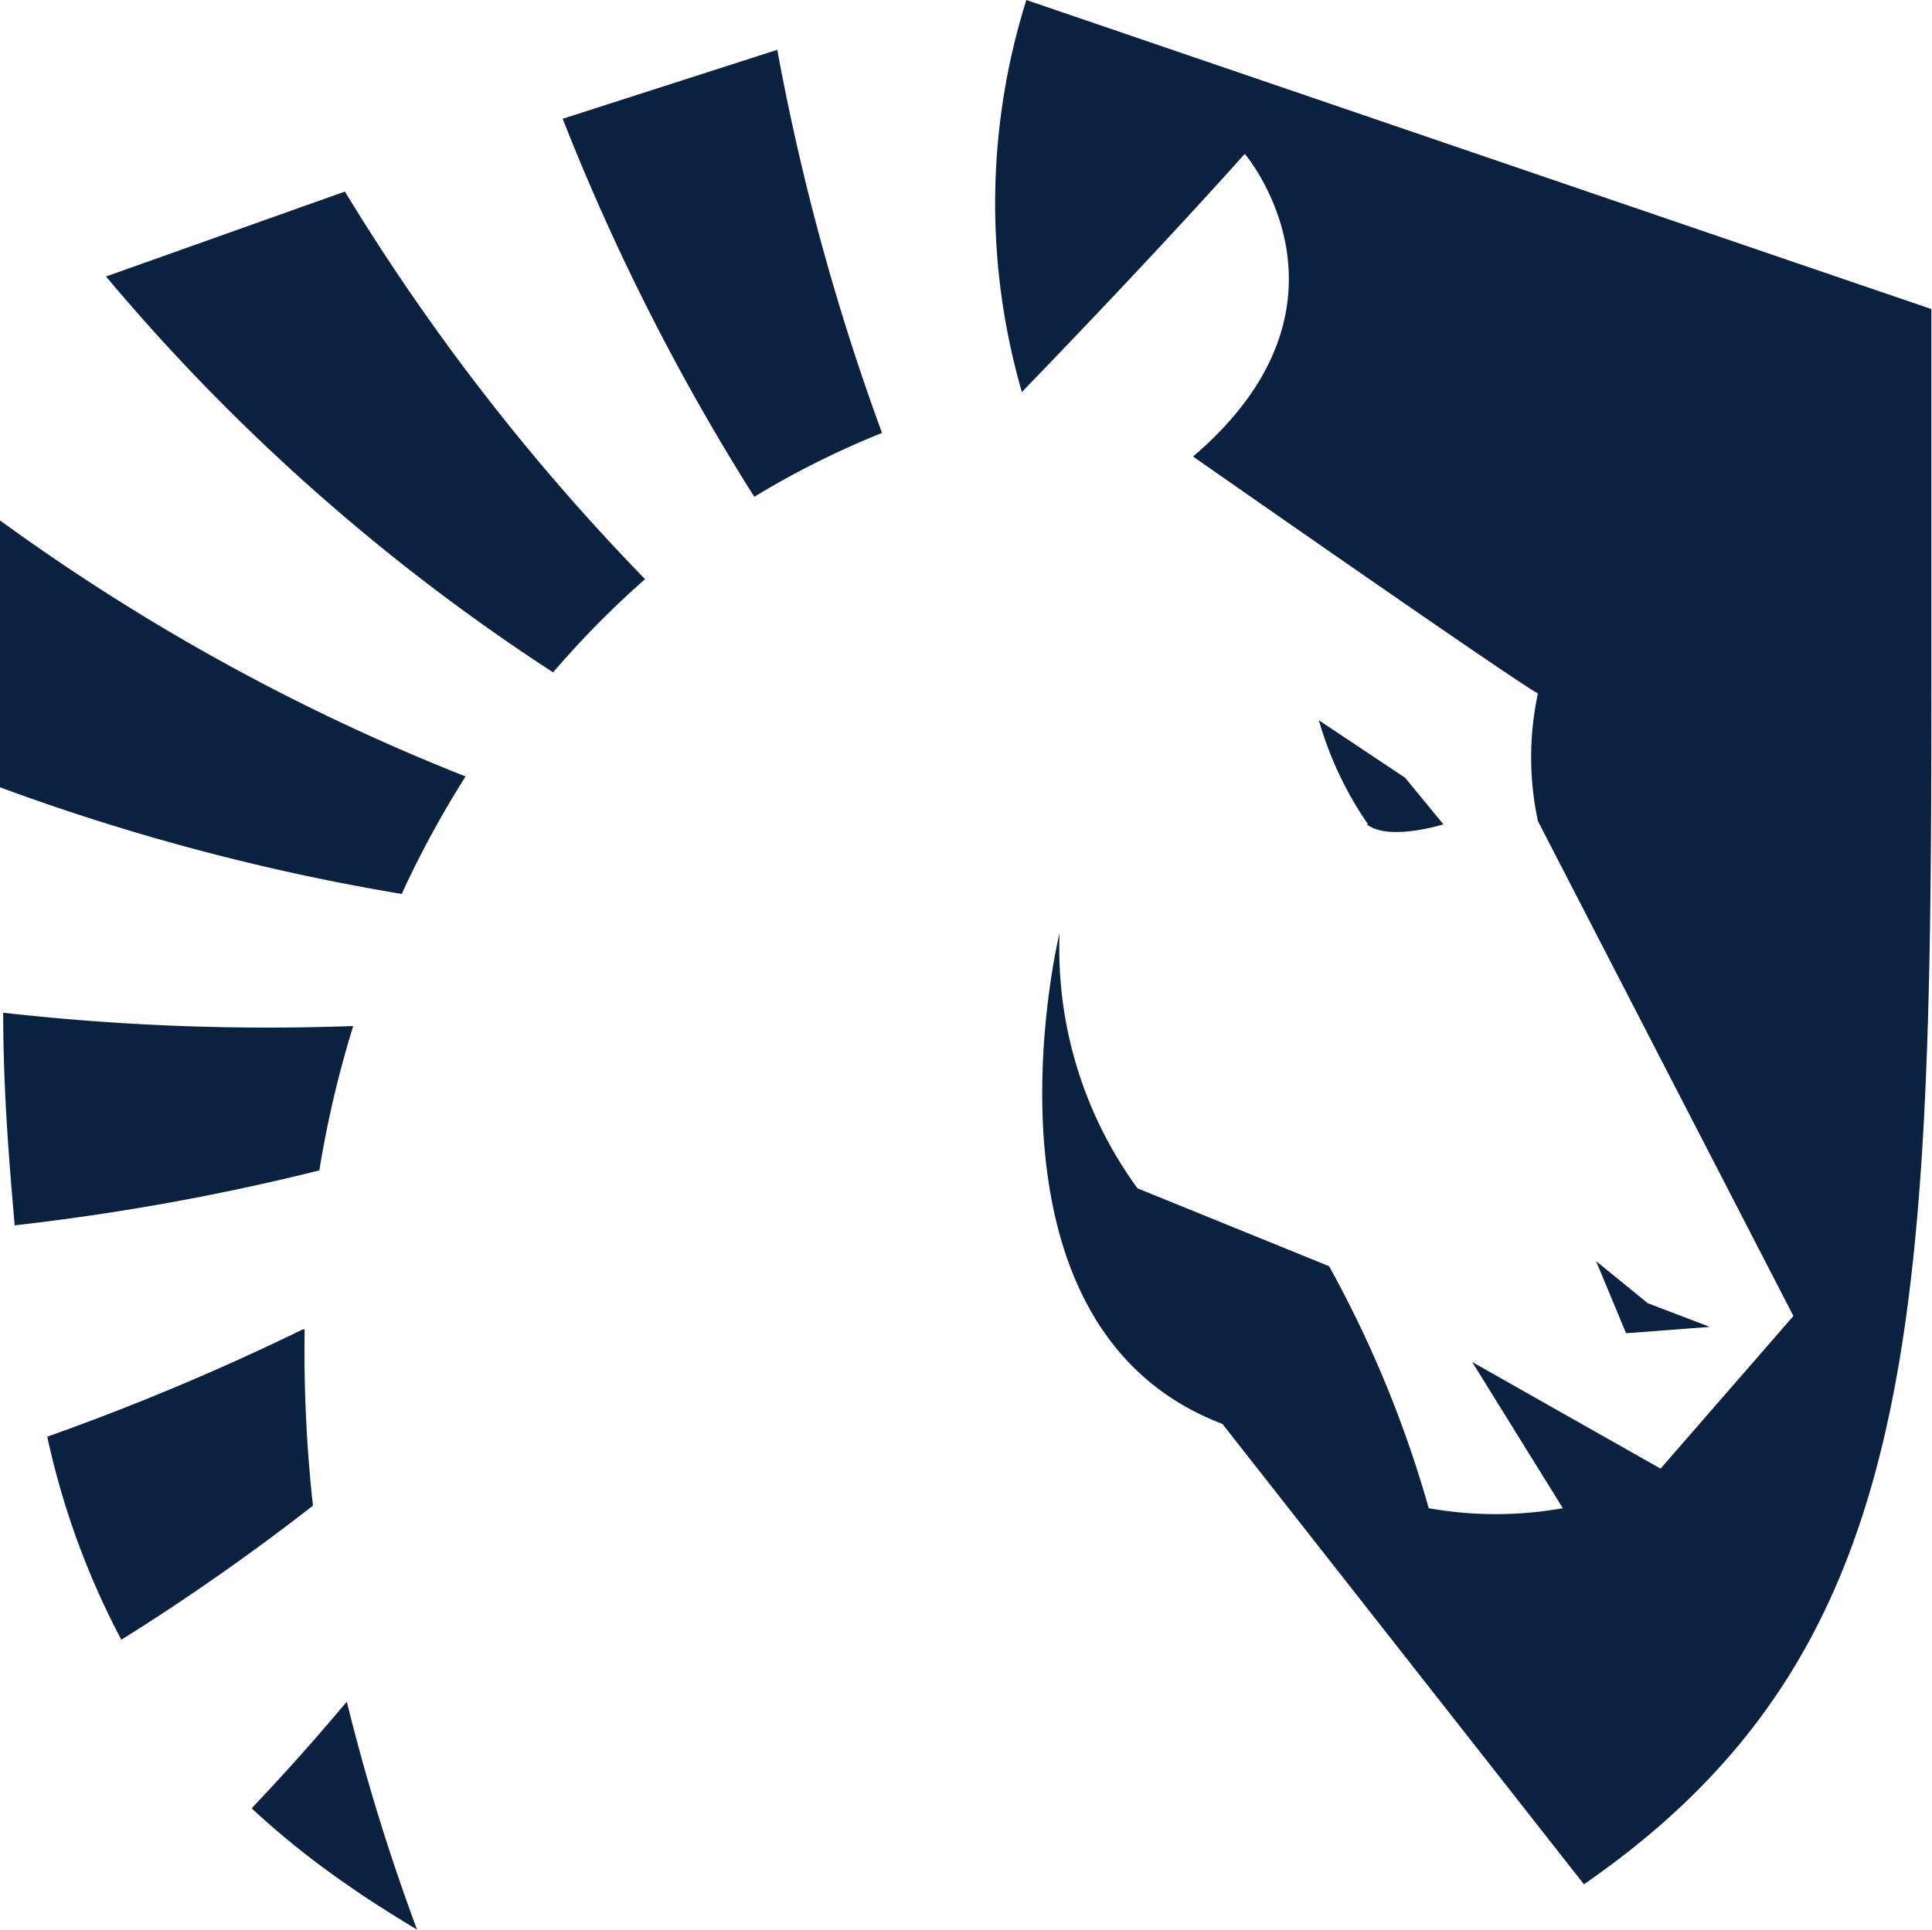
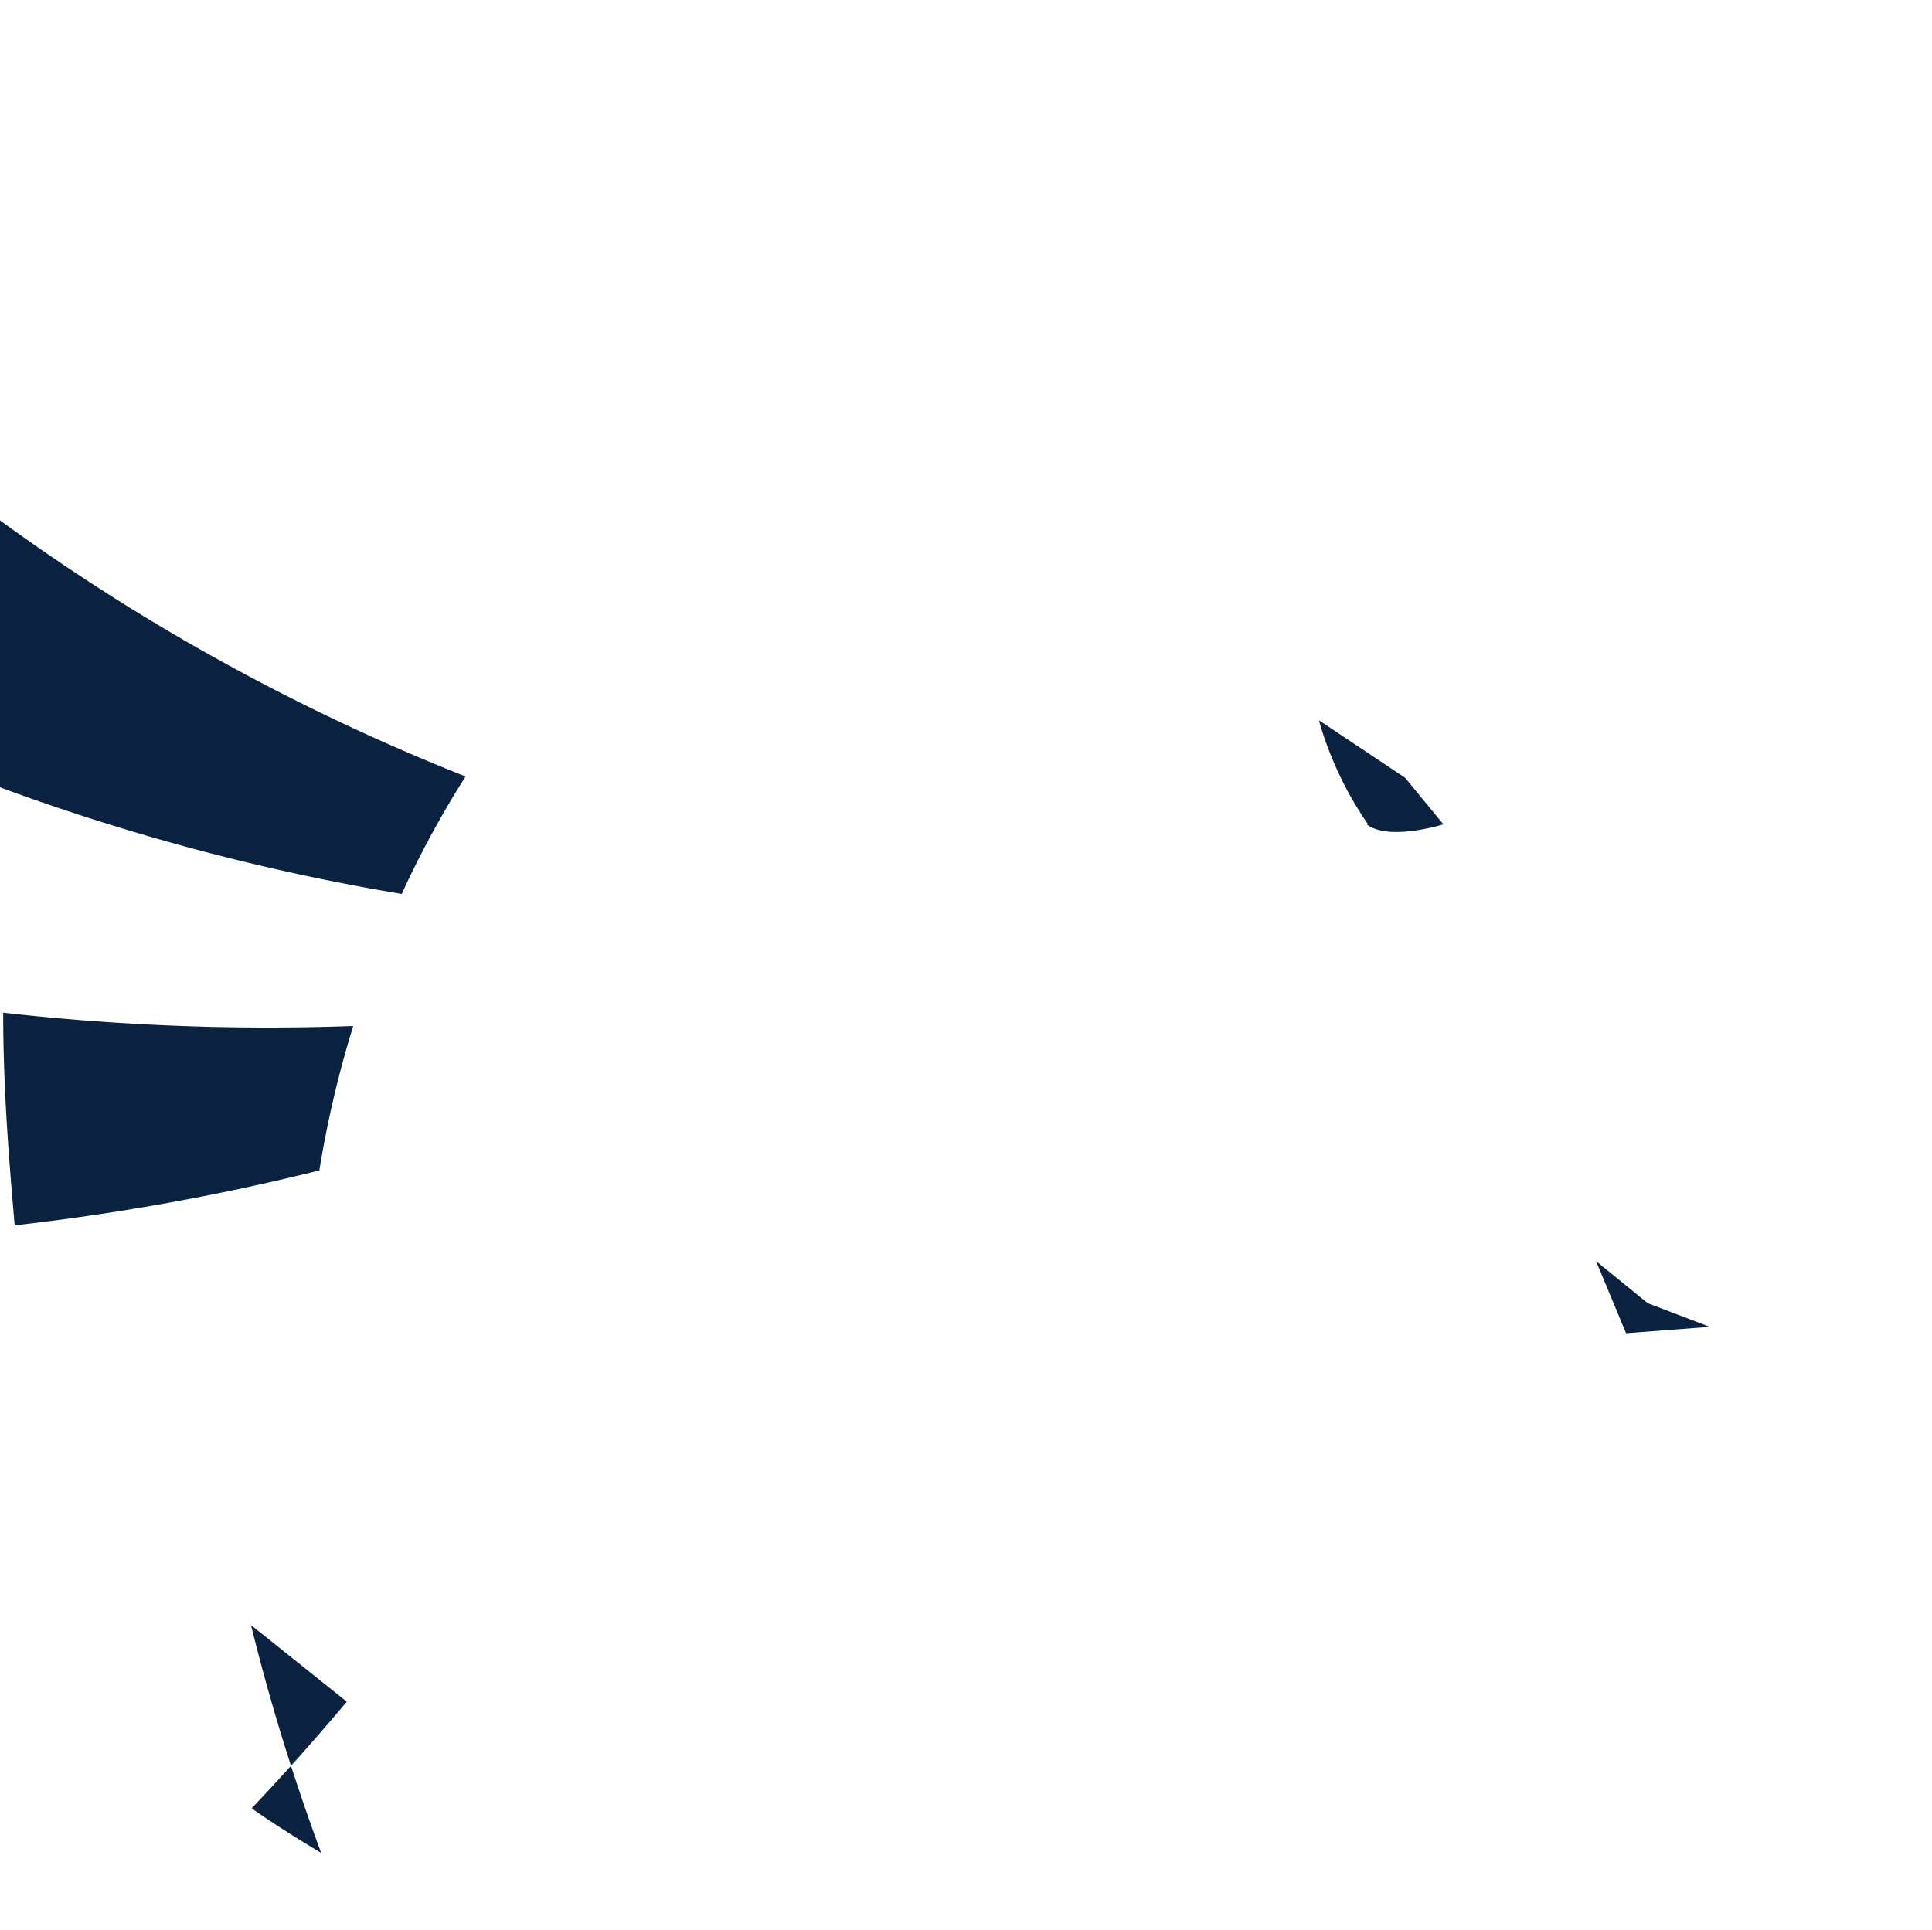
<svg xmlns="http://www.w3.org/2000/svg" viewBox="0 0 30.25 30.22">
  <defs>
    <style>.cls-1{fill:#0a2240;}</style>
  </defs>
  <title>Asset 13</title>
  <g id="Layer_2" data-name="Layer 2">
    <g id="Layer_1-2" data-name="Layer 1">
-       <path class="cls-1" d="M4.74,20.82a38.49,38.49,0,0,1-4,1.68A12.36,12.36,0,0,0,1.9,25.68a35.45,35.45,0,0,0,3-2.1,22.1,22.1,0,0,1-.13-2.76" />
      <path class="cls-1" d="M7.34,12.18h0A33,33,0,0,1,0,8.15v4.18A34.61,34.61,0,0,0,6.29,14a15.48,15.48,0,0,1,1-1.84" />
-       <path class="cls-1" d="M10.1,9.07A34.14,34.14,0,0,1,5.4,3L1.66,4.33a31.63,31.63,0,0,0,7,6.2A14.58,14.58,0,0,1,10.1,9.07" />
-       <path class="cls-1" d="M11.81,7.78h0a13.69,13.69,0,0,1,2-1,36.62,36.62,0,0,1-1.64-6L8.81,1.86a35.13,35.13,0,0,0,3,5.92" />
      <path class="cls-1" d="M5.49,16.07h0a36.84,36.84,0,0,1-5.44-.21c0,1.2.09,2.3.18,3.33A36.75,36.75,0,0,0,5,18.33a16.62,16.62,0,0,1,.53-2.26" />
-       <path class="cls-1" d="M5.43,26.65c-.42.5-.92,1.07-1.49,1.67a13.14,13.14,0,0,0,1.5,1.2c.34.24.71.47,1.09.7a32.62,32.62,0,0,1-1.1-3.57" />
+       <path class="cls-1" d="M5.43,26.65c-.42.5-.92,1.07-1.49,1.67c.34.24.71.47,1.09.7a32.62,32.62,0,0,1-1.1-3.57" />
      <path class="cls-1" d="M21.4,12.91c.34.27,1.2,0,1.2,0L22,12.18l-1.35-.9a5.53,5.53,0,0,0,.77,1.63" />
      <polygon class="cls-1" points="25.46 20.88 26.77 20.78 25.8 20.41 24.99 19.75 25.46 20.88" />
-       <path class="cls-1" d="M16.07,0A10.63,10.63,0,0,0,16,6.14h0c.22-.23,1.94-2,3.49-3.73,0,0,2,2.34-.81,4.74,0,0,5.08,3.55,5.4,3.71a4.76,4.76,0,0,0,0,2l4,7.75L26,23l-2.95-1.67,1.42,2.29a6,6,0,0,1-2.1,0,17.83,17.83,0,0,0-1.56-3.79l-3-1.22a6.37,6.37,0,0,1-1.22-4s-1.5,6.15,2.55,7.69l5.66,7.21c5.24-3.62,5.44-8.65,5.44-18.67v-6Z" />
    </g>
  </g>
</svg>